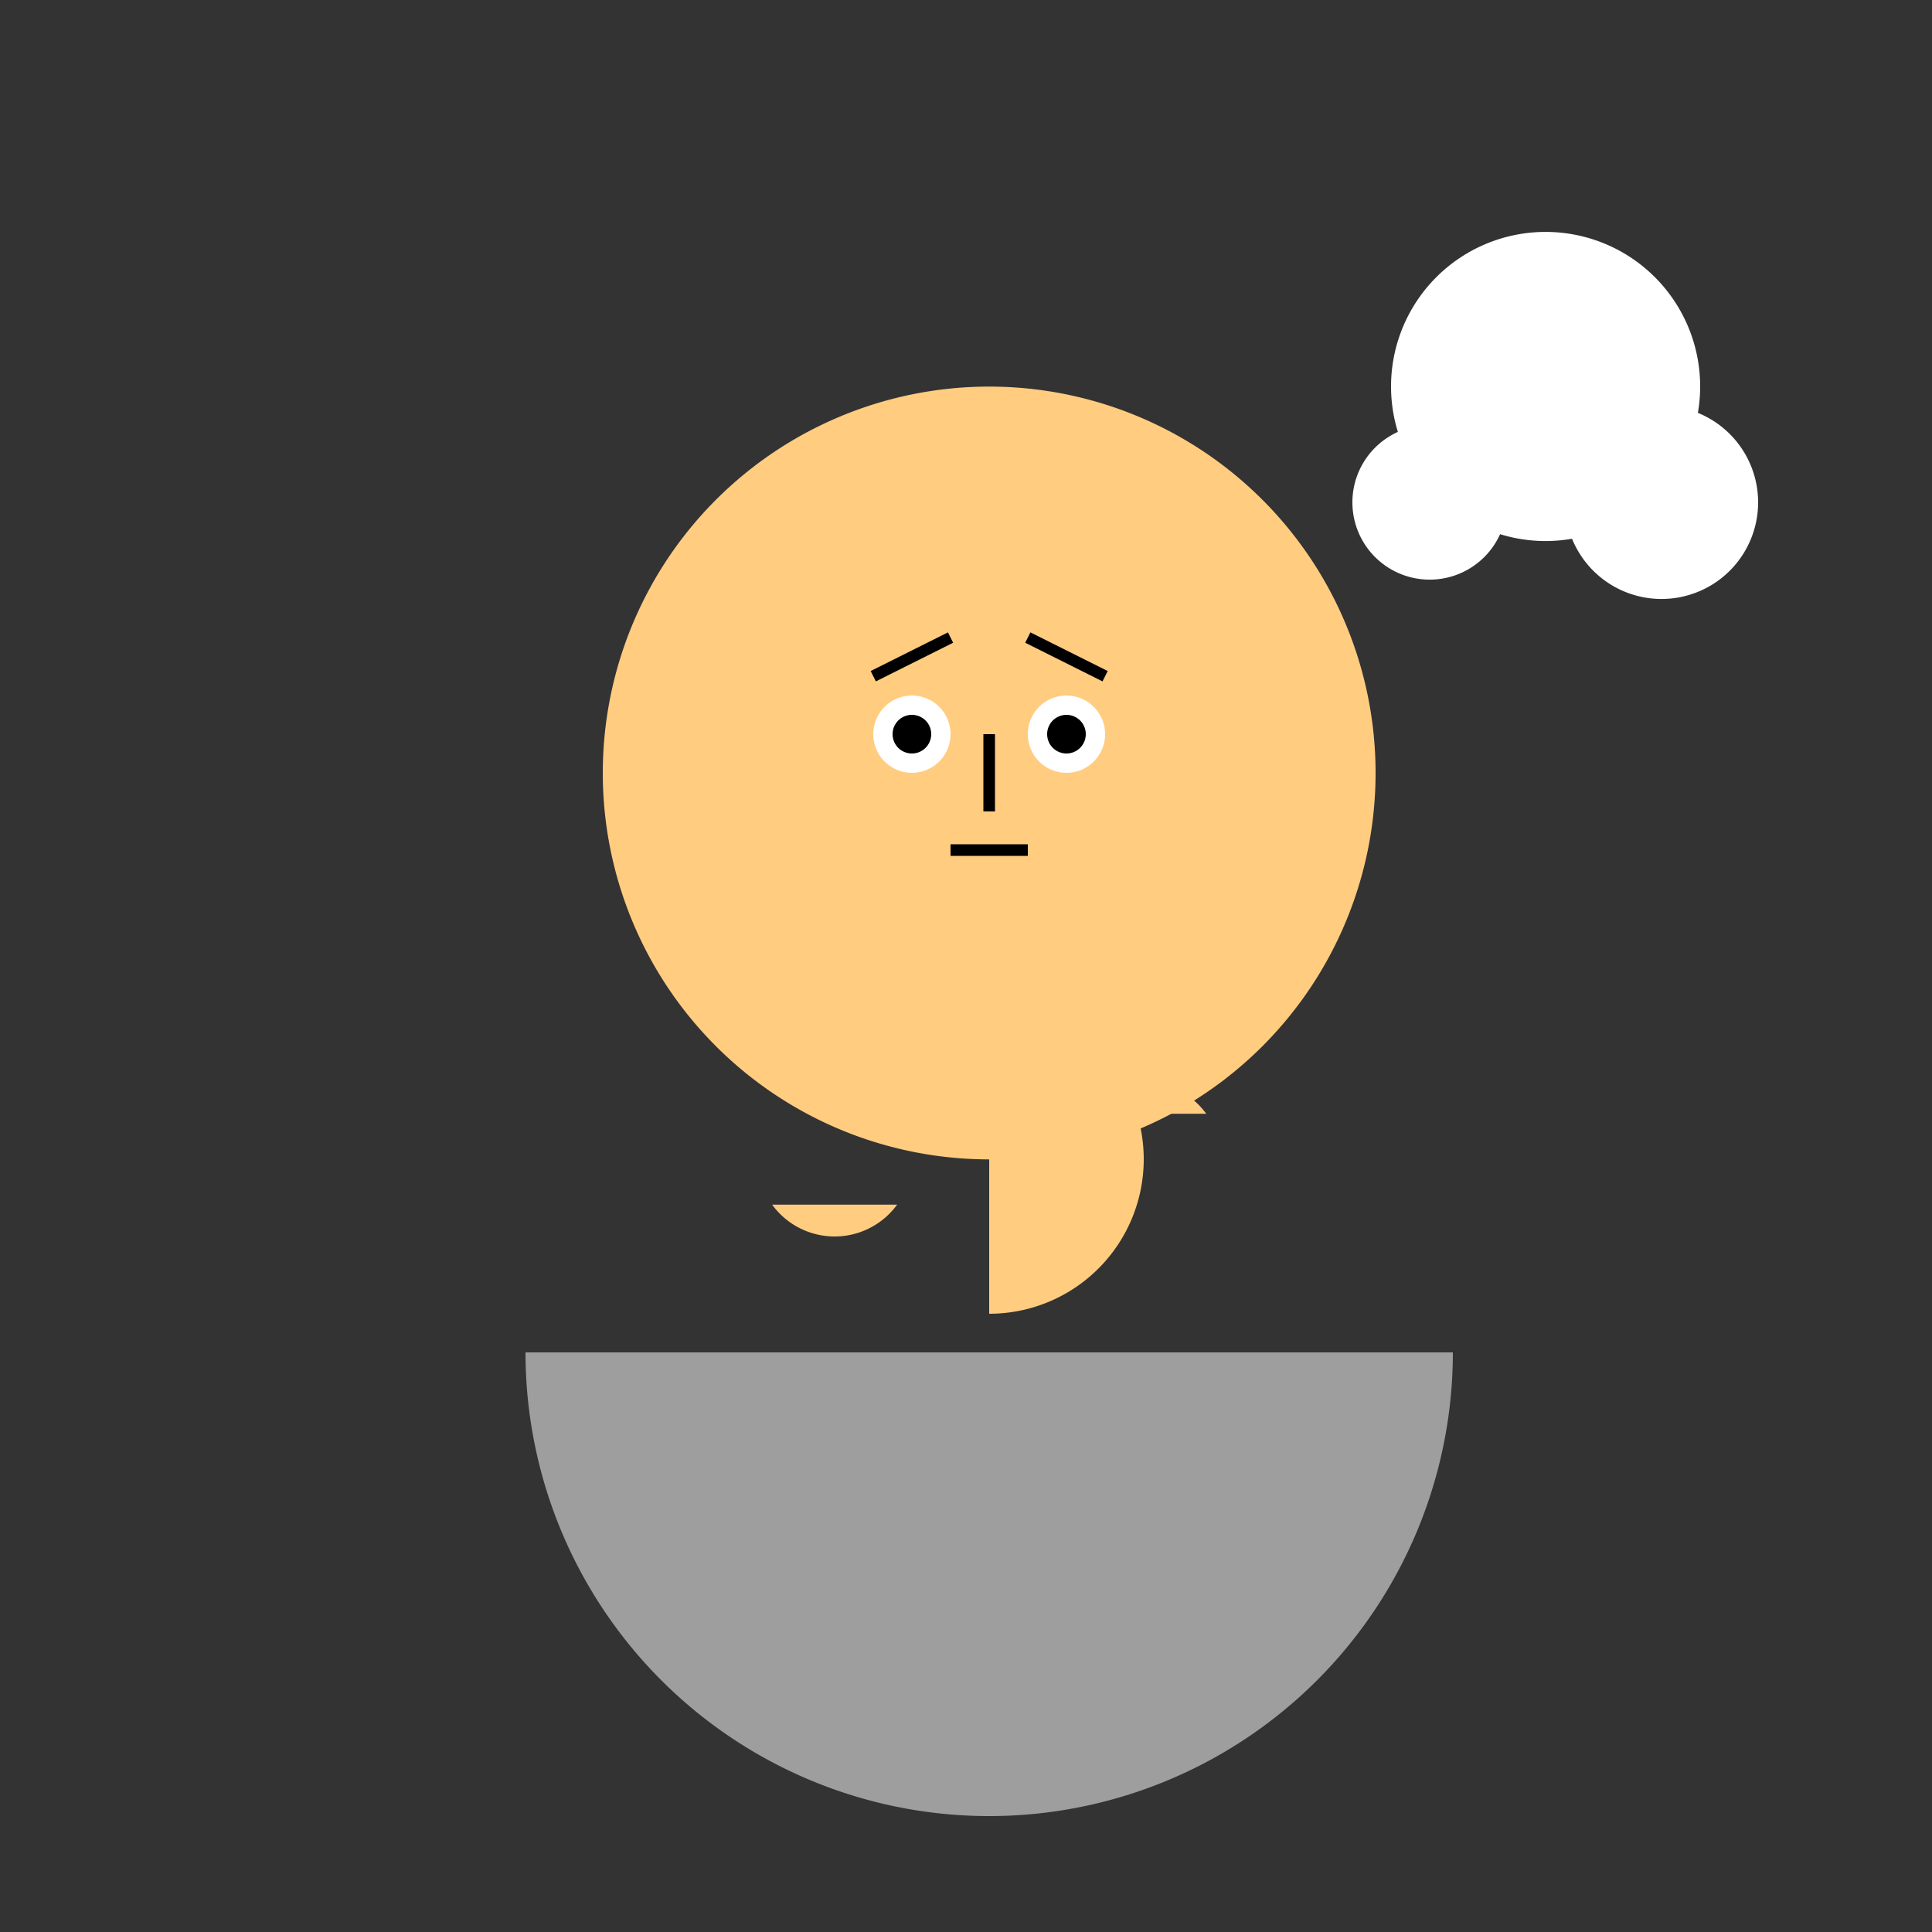
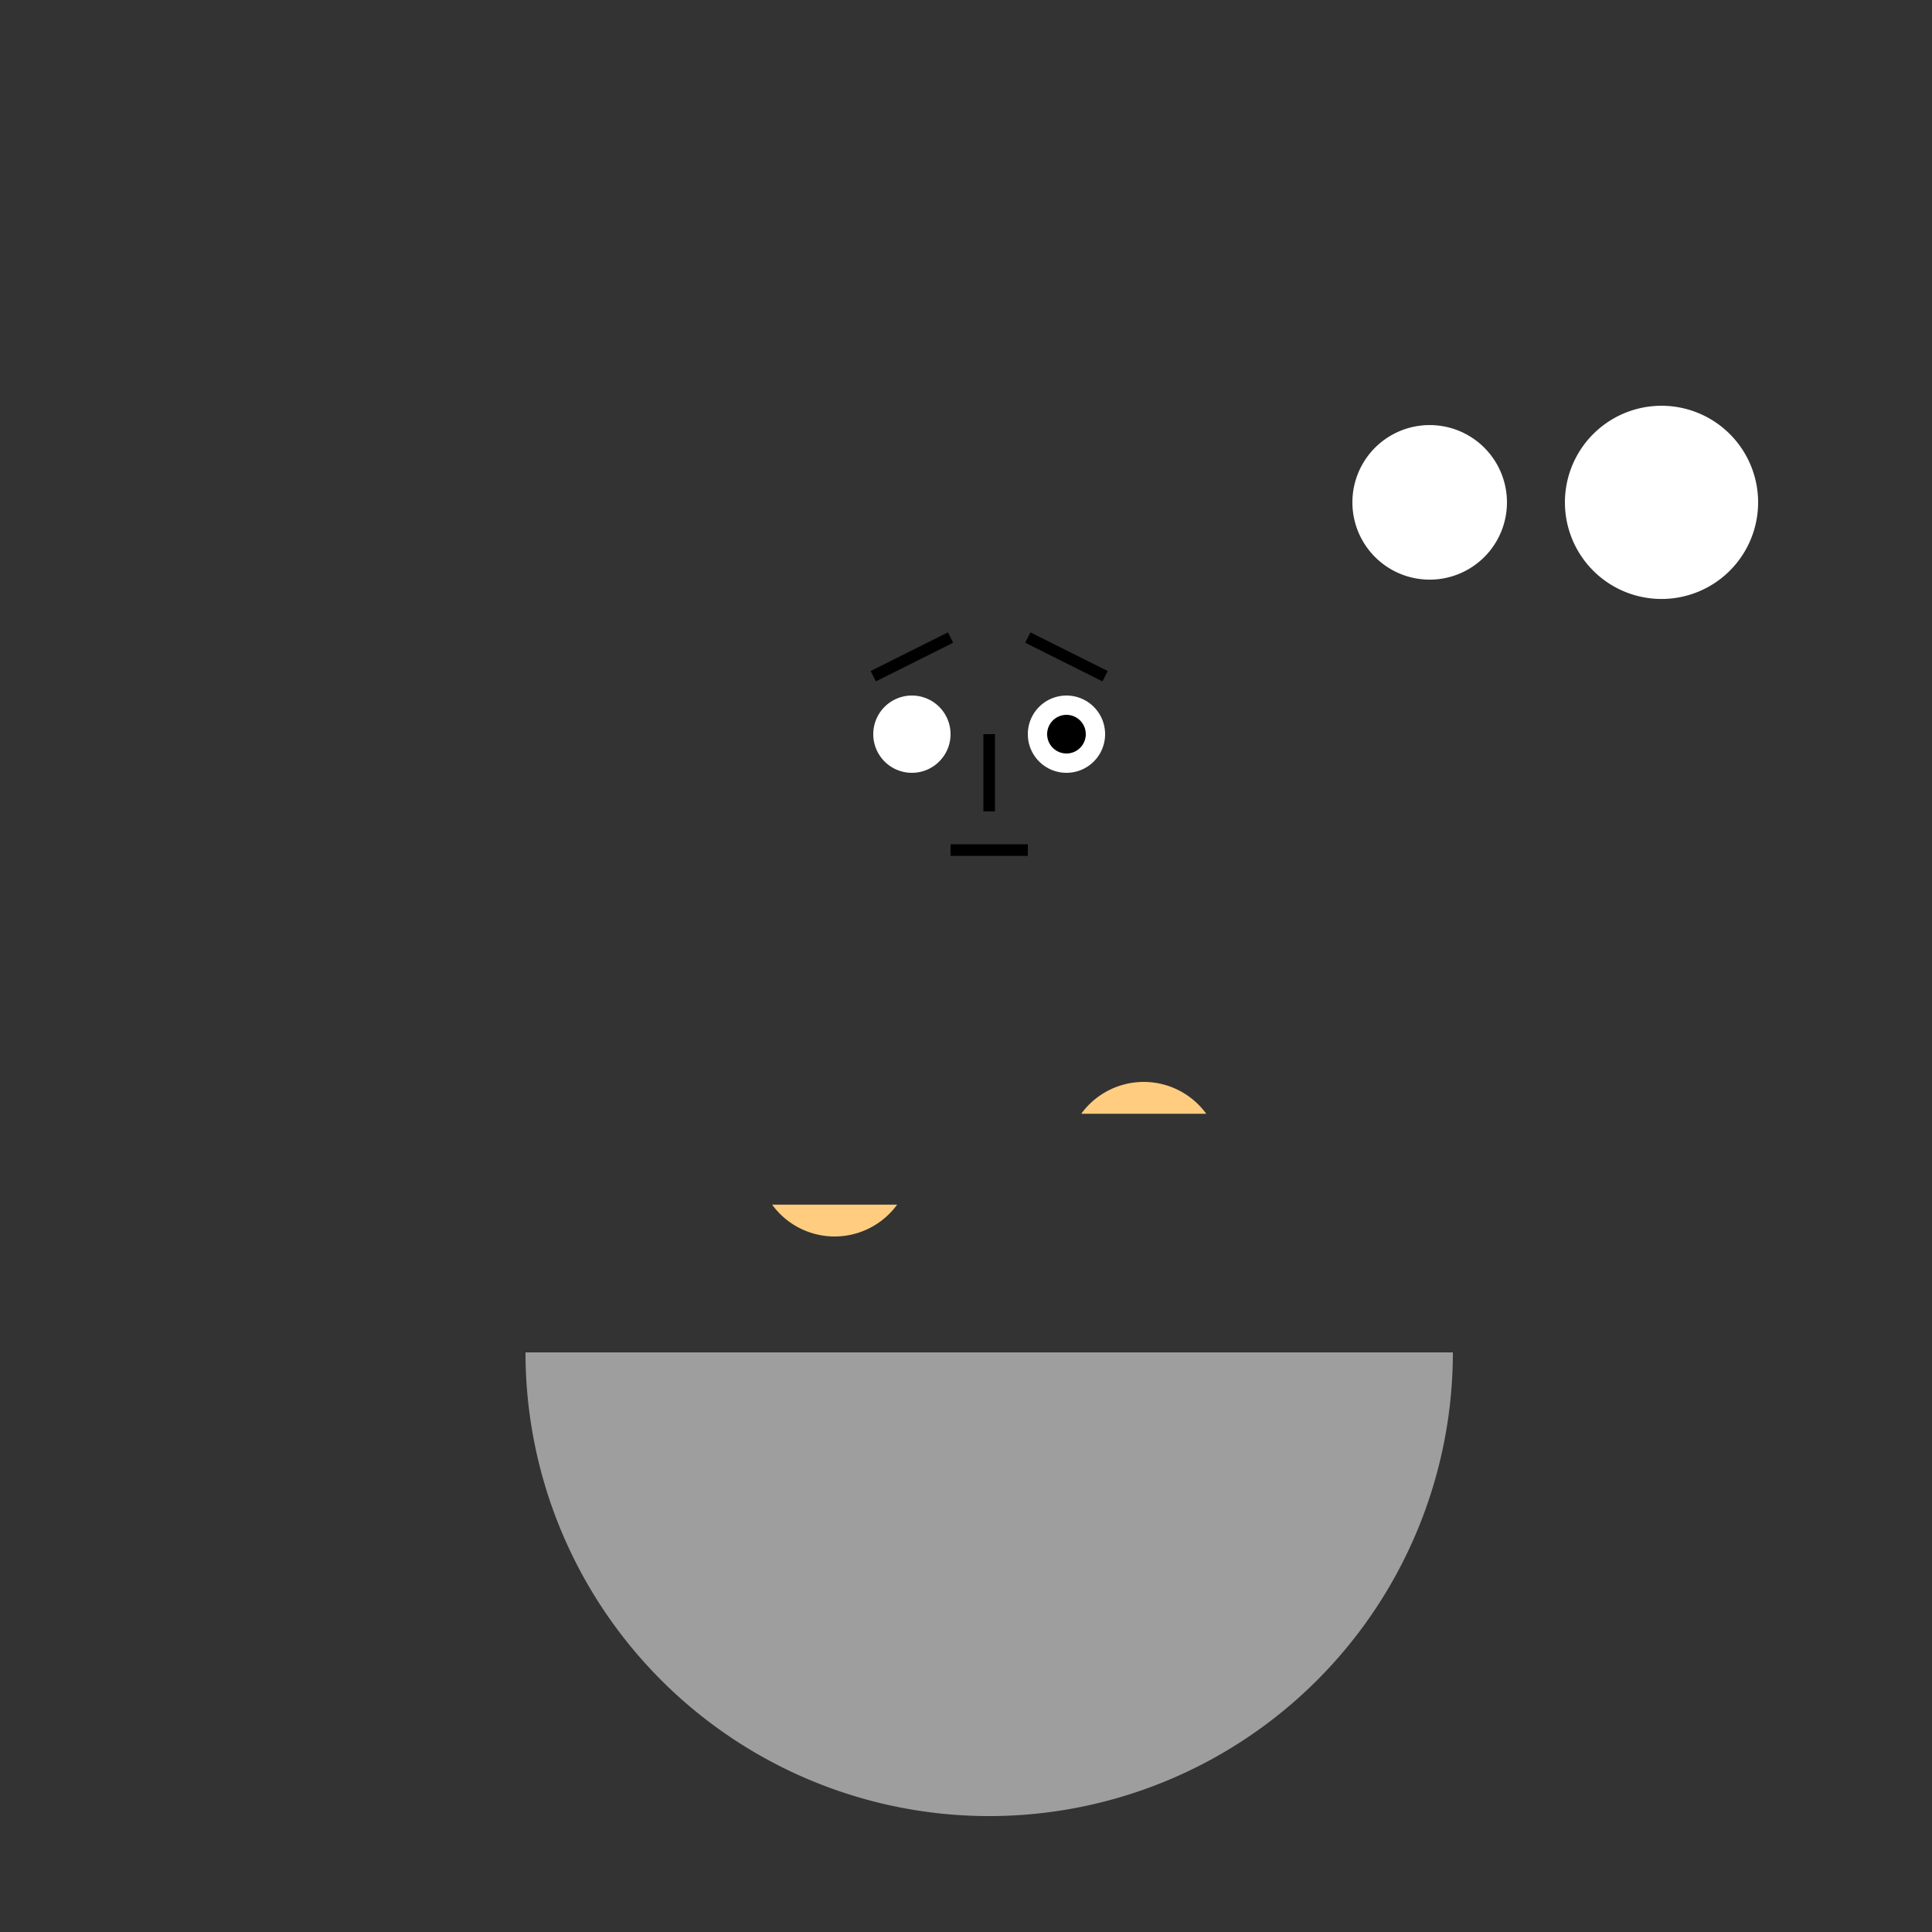
<svg xmlns="http://www.w3.org/2000/svg" width="500" height="500">
  <rect width="100%" height="100%" fill="#333333" stroke="none" />
  <defs />
  <g>
-     <path fill="#ffcc80" stroke="none" paint-order="stroke fill markers" d=" M 356 200 A 100 100 0 1 0 356 200.1" />
    <path fill="#9e9e9e" stroke="none" paint-order="stroke fill markers" d=" M 376 350 A 120 120 0 0 1 136 350" />
    <path fill="white" stroke="none" paint-order="stroke fill markers" d=" M 246 190 A 10 10 0 1 0 246 190.01" />
    <path fill="white" stroke="none" paint-order="stroke fill markers" d=" M 286 190 A 10 10 0 1 0 286 190.01" />
-     <path fill="black" stroke="none" paint-order="stroke fill markers" d=" M 241 190 A 5 5 0 1 0 241 190.005" />
    <path fill="black" stroke="none" paint-order="stroke fill markers" d=" M 281 190 A 5 5 0 1 0 281 190.005" />
    <path fill="none" stroke="#000000" paint-order="fill stroke markers" d=" M 226 175 L 246 165" stroke-miterlimit="10" stroke-width="3" stroke-dasharray="" />
    <path fill="none" stroke="#000000" paint-order="fill stroke markers" d=" M 266 165 L 286 175" stroke-miterlimit="10" stroke-width="3" stroke-dasharray="" />
    <path fill="none" stroke="black" paint-order="fill stroke markers" d=" M 246 220 L 266 220" stroke-miterlimit="10" stroke-width="3" stroke-dasharray="" />
    <path fill="none" stroke="black" paint-order="fill stroke markers" d=" M 256 190 L 256 210" stroke-miterlimit="10" stroke-width="3" stroke-dasharray="" />
-     <path fill="#ffcc80" stroke="none" paint-order="stroke fill markers" d=" M 256 340 A 40 40 0 1 0 256 260" />
    <path fill="#ffcc80" stroke="none" paint-order="stroke fill markers" d=" M 232.18 311.756 A 20 20 0 0 1 199.82 311.756" />
    <path fill="#ffcc80" stroke="none" paint-order="stroke fill markers" d=" M 279.82 288.244 A 20 20 0 0 1 312.18 288.244" />
-     <path fill="white" stroke="none" paint-order="stroke fill markers" d=" M 440 100 A 40 40 0 1 0 440 100.04" />
    <path fill="white" stroke="none" paint-order="stroke fill markers" d=" M 390 130 A 20 20 0 1 0 390 130.02" />
    <path fill="white" stroke="none" paint-order="stroke fill markers" d=" M 455 130 A 25 25 0 1 0 455 130.025" />
    <path fill="none" stroke="none" />
  </g>
</svg>